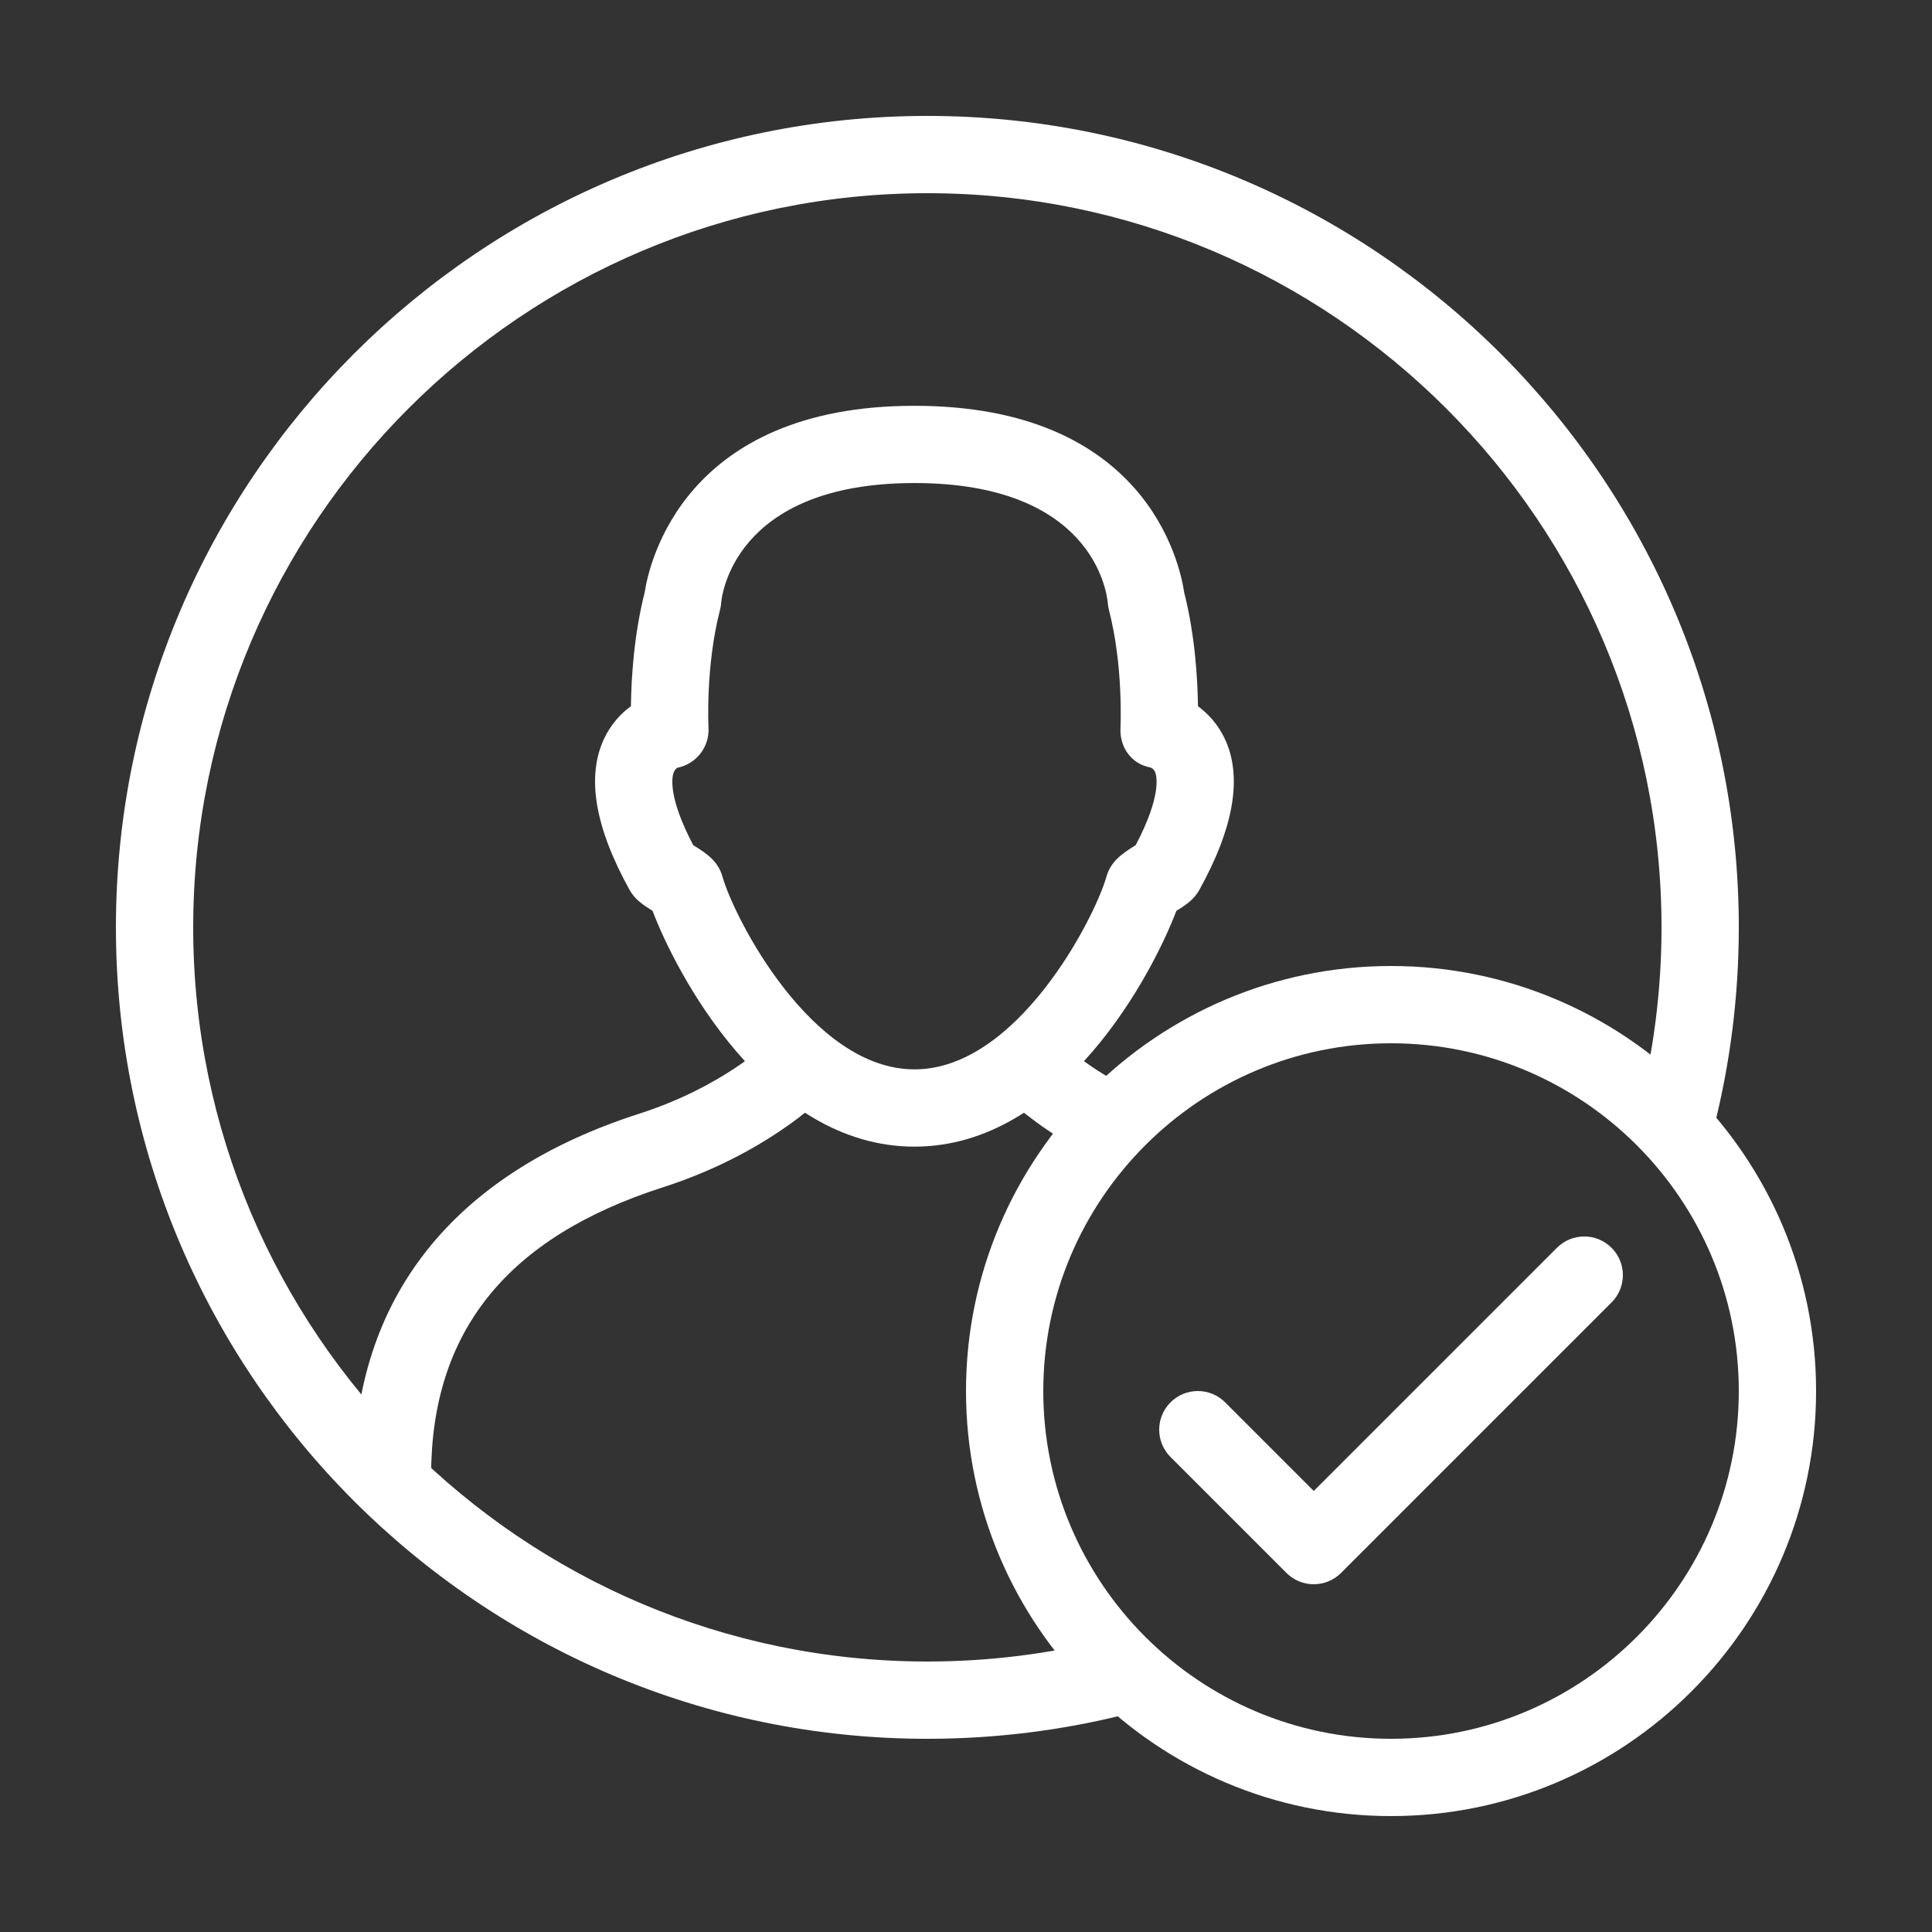
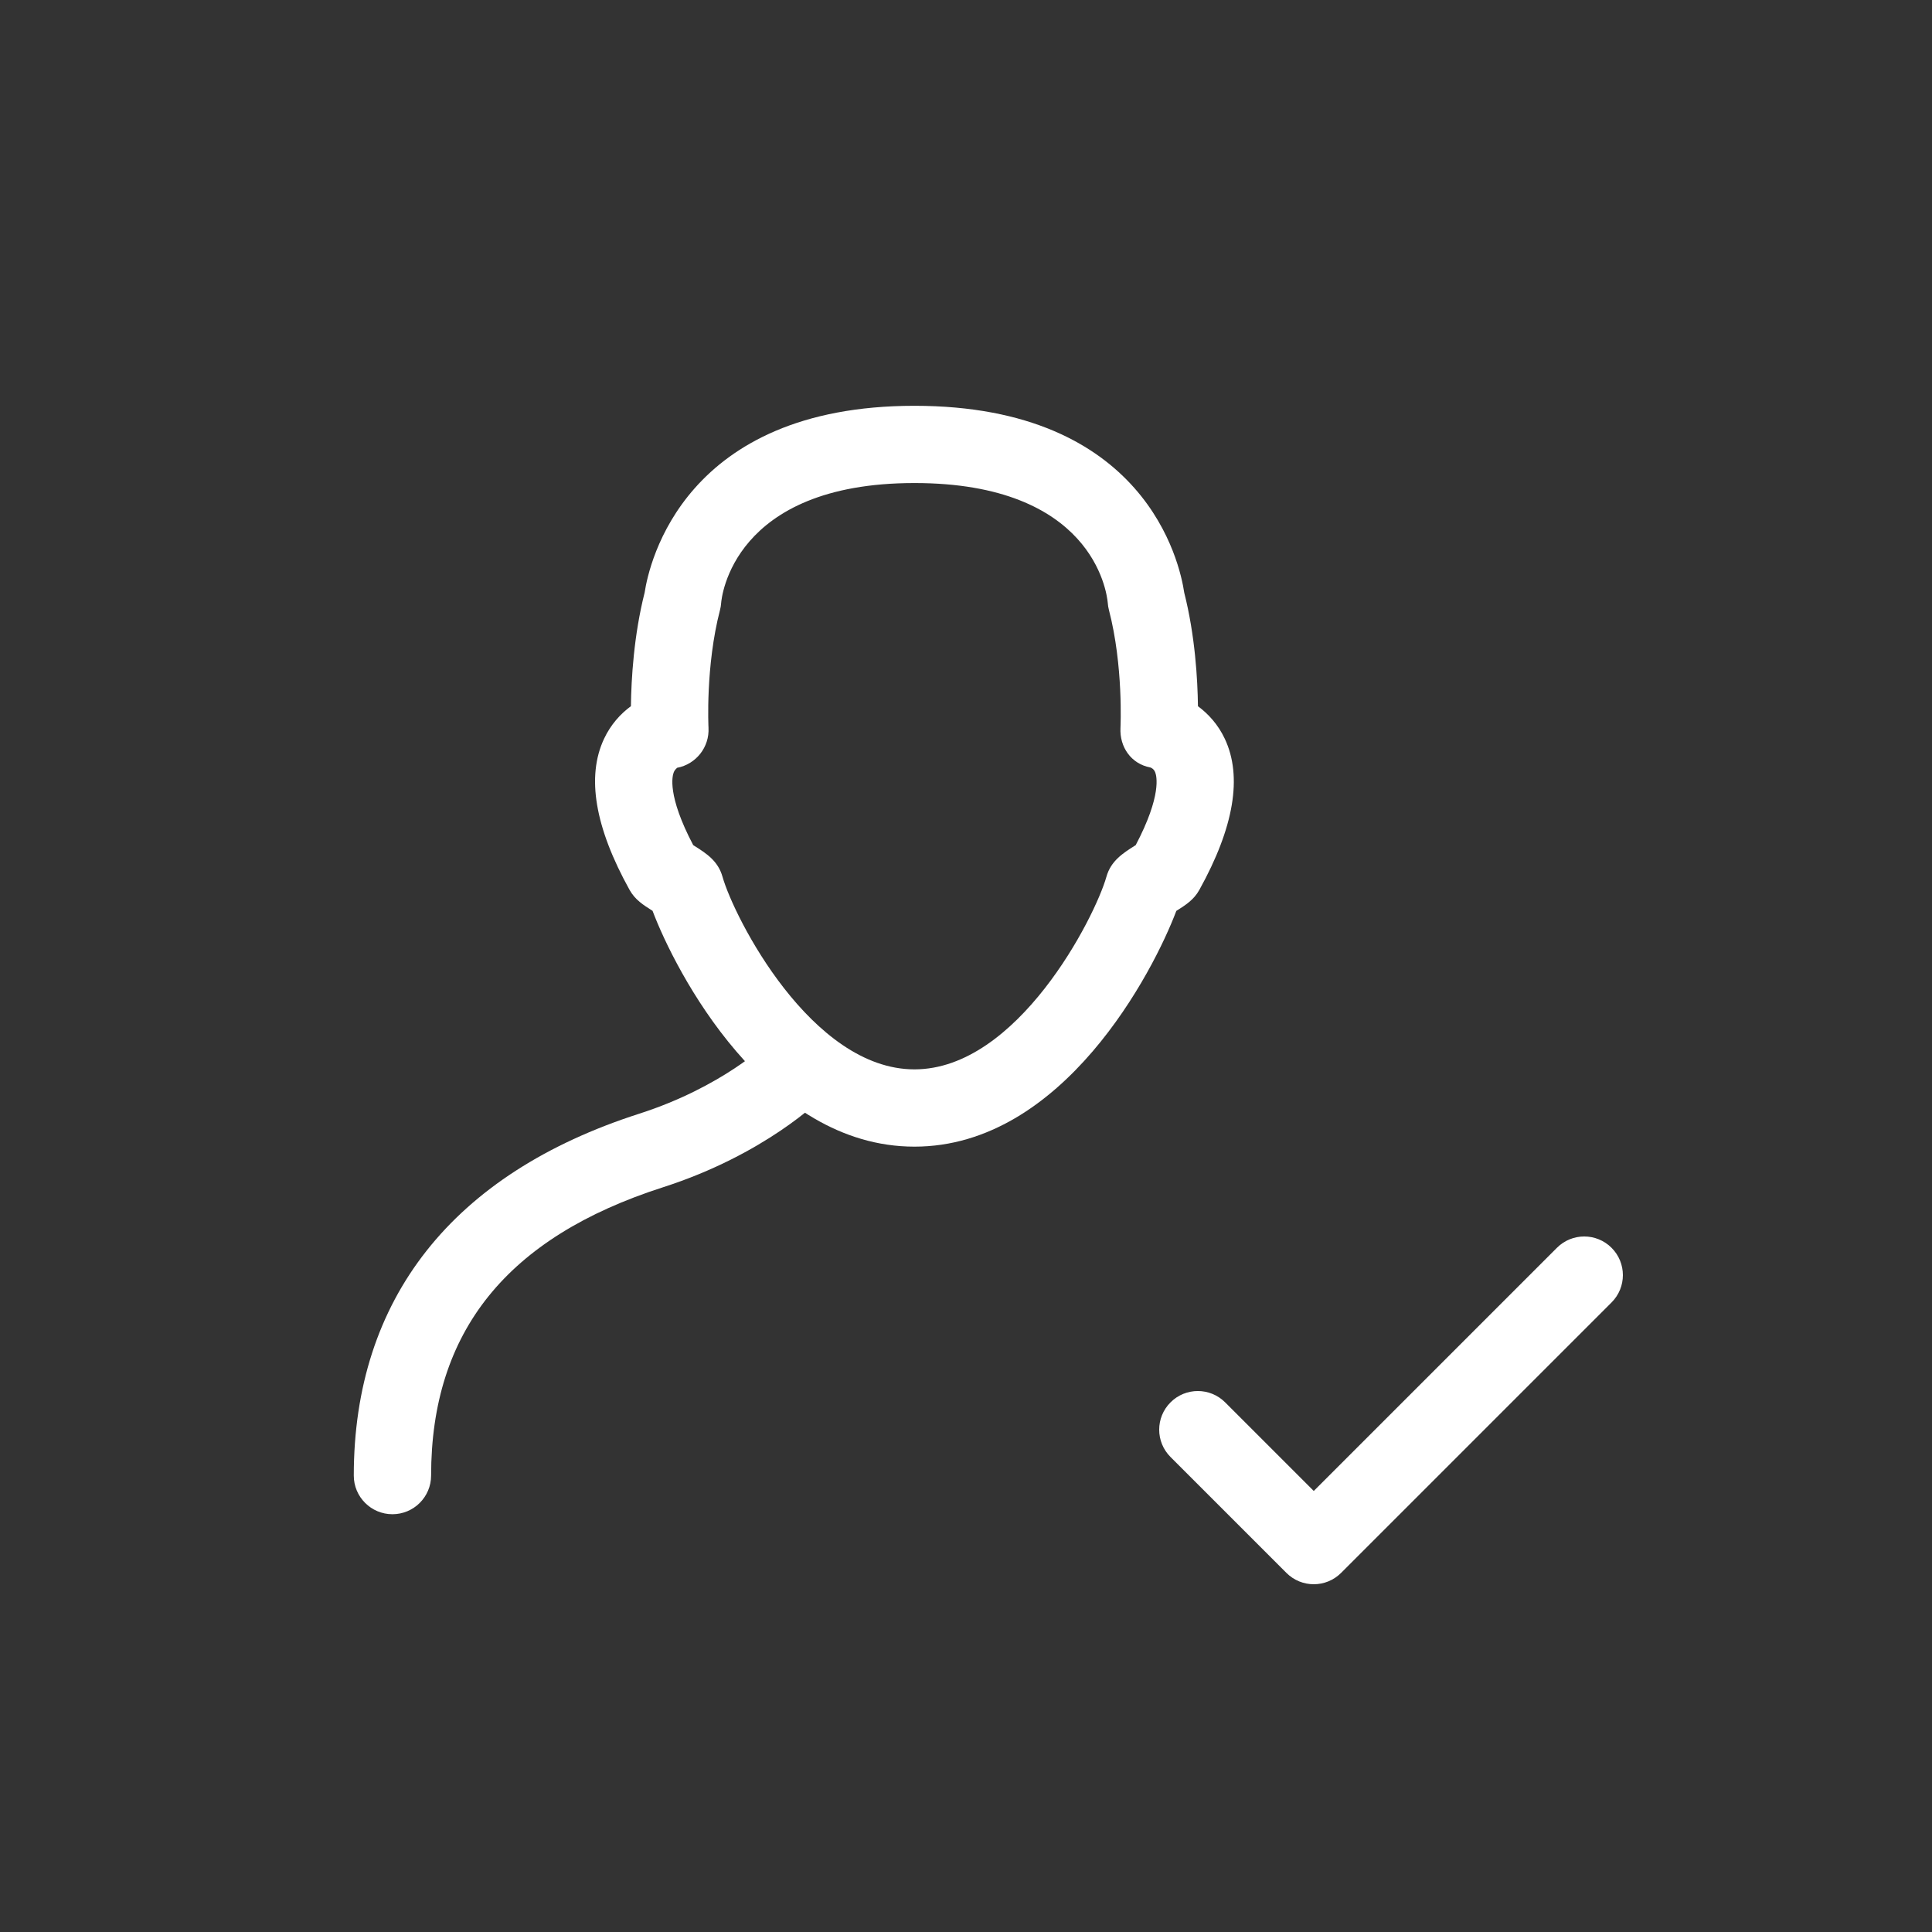
<svg xmlns="http://www.w3.org/2000/svg" version="1.1" id="Layer_1" x="0px" y="0px" viewBox="0 0 50 50" style="enable-background:new 0 0 50 50;" xml:space="preserve">
  <rect x="0" y="0" width="50" height="50" fill="#333333" stroke="none" />
  <style type="text/css">
	.st0{fill:#FFFFFF;}
</style>
  <g>
-     <path class="st0" d="M36,47c-6.065,0-11-4.935-11-11s4.935-11,11-11s11,4.935,11,11S42.065,47,36,47z M36,27c-4.962,0-9,4.038-9,9   s4.038,9,9,9s9-4.038,9-9S40.962,27,36,27z" />
    <path class="st0" d="M34,41c-0.256,0-0.512-0.098-0.707-0.293l-3-3c-0.391-0.391-0.391-1.023,0-1.414   c0.391-0.391,1.023-0.391,1.414,0L34,38.586l6.293-6.293c0.391-0.391,1.023-0.391,1.414,0c0.391,0.391,0.391,1.023,0,1.414l-7,7   C34.512,40.902,34.256,41,34,41z" />
    <path class="st0" d="M23.666,29.675c-3.85,0-6.191-4.544-6.778-6.103c-0.242-0.153-0.451-0.285-0.594-0.54   c-0.899-1.62-1.121-2.935-0.661-3.913c0.173-0.368,0.426-0.646,0.695-0.843c0.009-0.692,0.073-1.827,0.355-2.94   c0.117-0.767,1.021-4.834,6.982-4.834c5.983,0,6.868,4.06,6.983,4.837c0.282,1.112,0.346,2.246,0.355,2.938   c0.269,0.198,0.522,0.475,0.695,0.843c0.46,0.978,0.238,2.293-0.659,3.91c-0.143,0.257-0.353,0.391-0.596,0.544   C29.855,25.136,27.514,29.675,23.666,29.675z M17.94,21.871c0.006,0.004,0.012,0.008,0.018,0.012   c0.32,0.202,0.623,0.393,0.74,0.806c0.299,1.057,2.3,4.986,4.968,4.986s4.669-3.929,4.968-4.984   c0.115-0.413,0.433-0.614,0.74-0.808c0.006-0.004,0.012-0.008,0.018-0.011c0.679-1.29,0.541-1.795,0.504-1.886   c-0.034-0.084-0.095-0.115-0.128-0.125c-0.492-0.092-0.796-0.526-0.77-1.026c0.001-0.016,0.078-1.603-0.299-3.049   c-0.016-0.06-0.026-0.122-0.03-0.184c-0.028-0.308-0.417-3.101-5.003-3.101c-4.715,0-4.994,2.981-5.003,3.108   c-0.004,0.06-0.014,0.119-0.029,0.176c-0.379,1.458-0.299,3.033-0.298,3.049c0.027,0.501-0.321,0.944-0.814,1.037   c0.011,0-0.051,0.031-0.085,0.115C17.4,20.077,17.261,20.581,17.94,21.871z" />
    <path class="st0" d="M10.156,39.188c-0.552,0-1-0.448-1-1c0-4.575,2.555-7.814,7.389-9.366c2.151-0.691,3.313-1.823,3.325-1.834   c0.392-0.388,1.024-0.386,1.413,0.003s0.392,1.018,0.004,1.409c-0.059,0.06-1.485,1.477-4.13,2.327c-4.038,1.296-6,3.737-6,7.462   C11.156,38.74,10.708,39.188,10.156,39.188z" />
-     <path class="st0" d="M28.341,29.835c-0.168,0-0.338-0.042-0.495-0.131c-1.131-0.646-1.734-1.239-1.799-1.305   c-0.389-0.392-0.386-1.025,0.006-1.414c0.391-0.388,1.021-0.387,1.411,0.003c0.018,0.018,0.492,0.476,1.373,0.979   c0.48,0.274,0.647,0.885,0.373,1.364C29.026,29.654,28.688,29.835,28.341,29.835z" />
-     <path class="st0" d="M24,45C12.42,45,3,35.58,3,24S12.42,3,24,3s21,9.42,21,21c0,1.773-0.222,3.536-0.659,5.238   c-0.138,0.534-0.681,0.857-1.218,0.72c-0.535-0.138-0.857-0.683-0.72-1.218C42.799,27.201,43,25.606,43,24c0-10.477-8.523-19-19-19   S5,13.523,5,24s8.523,19,19,19c1.586,0,3.162-0.196,4.685-0.582c0.538-0.136,1.08,0.188,1.215,0.724   c0.136,0.535-0.188,1.079-0.724,1.215C27.493,44.784,25.752,45,24,45z" />
  </g>
</svg>